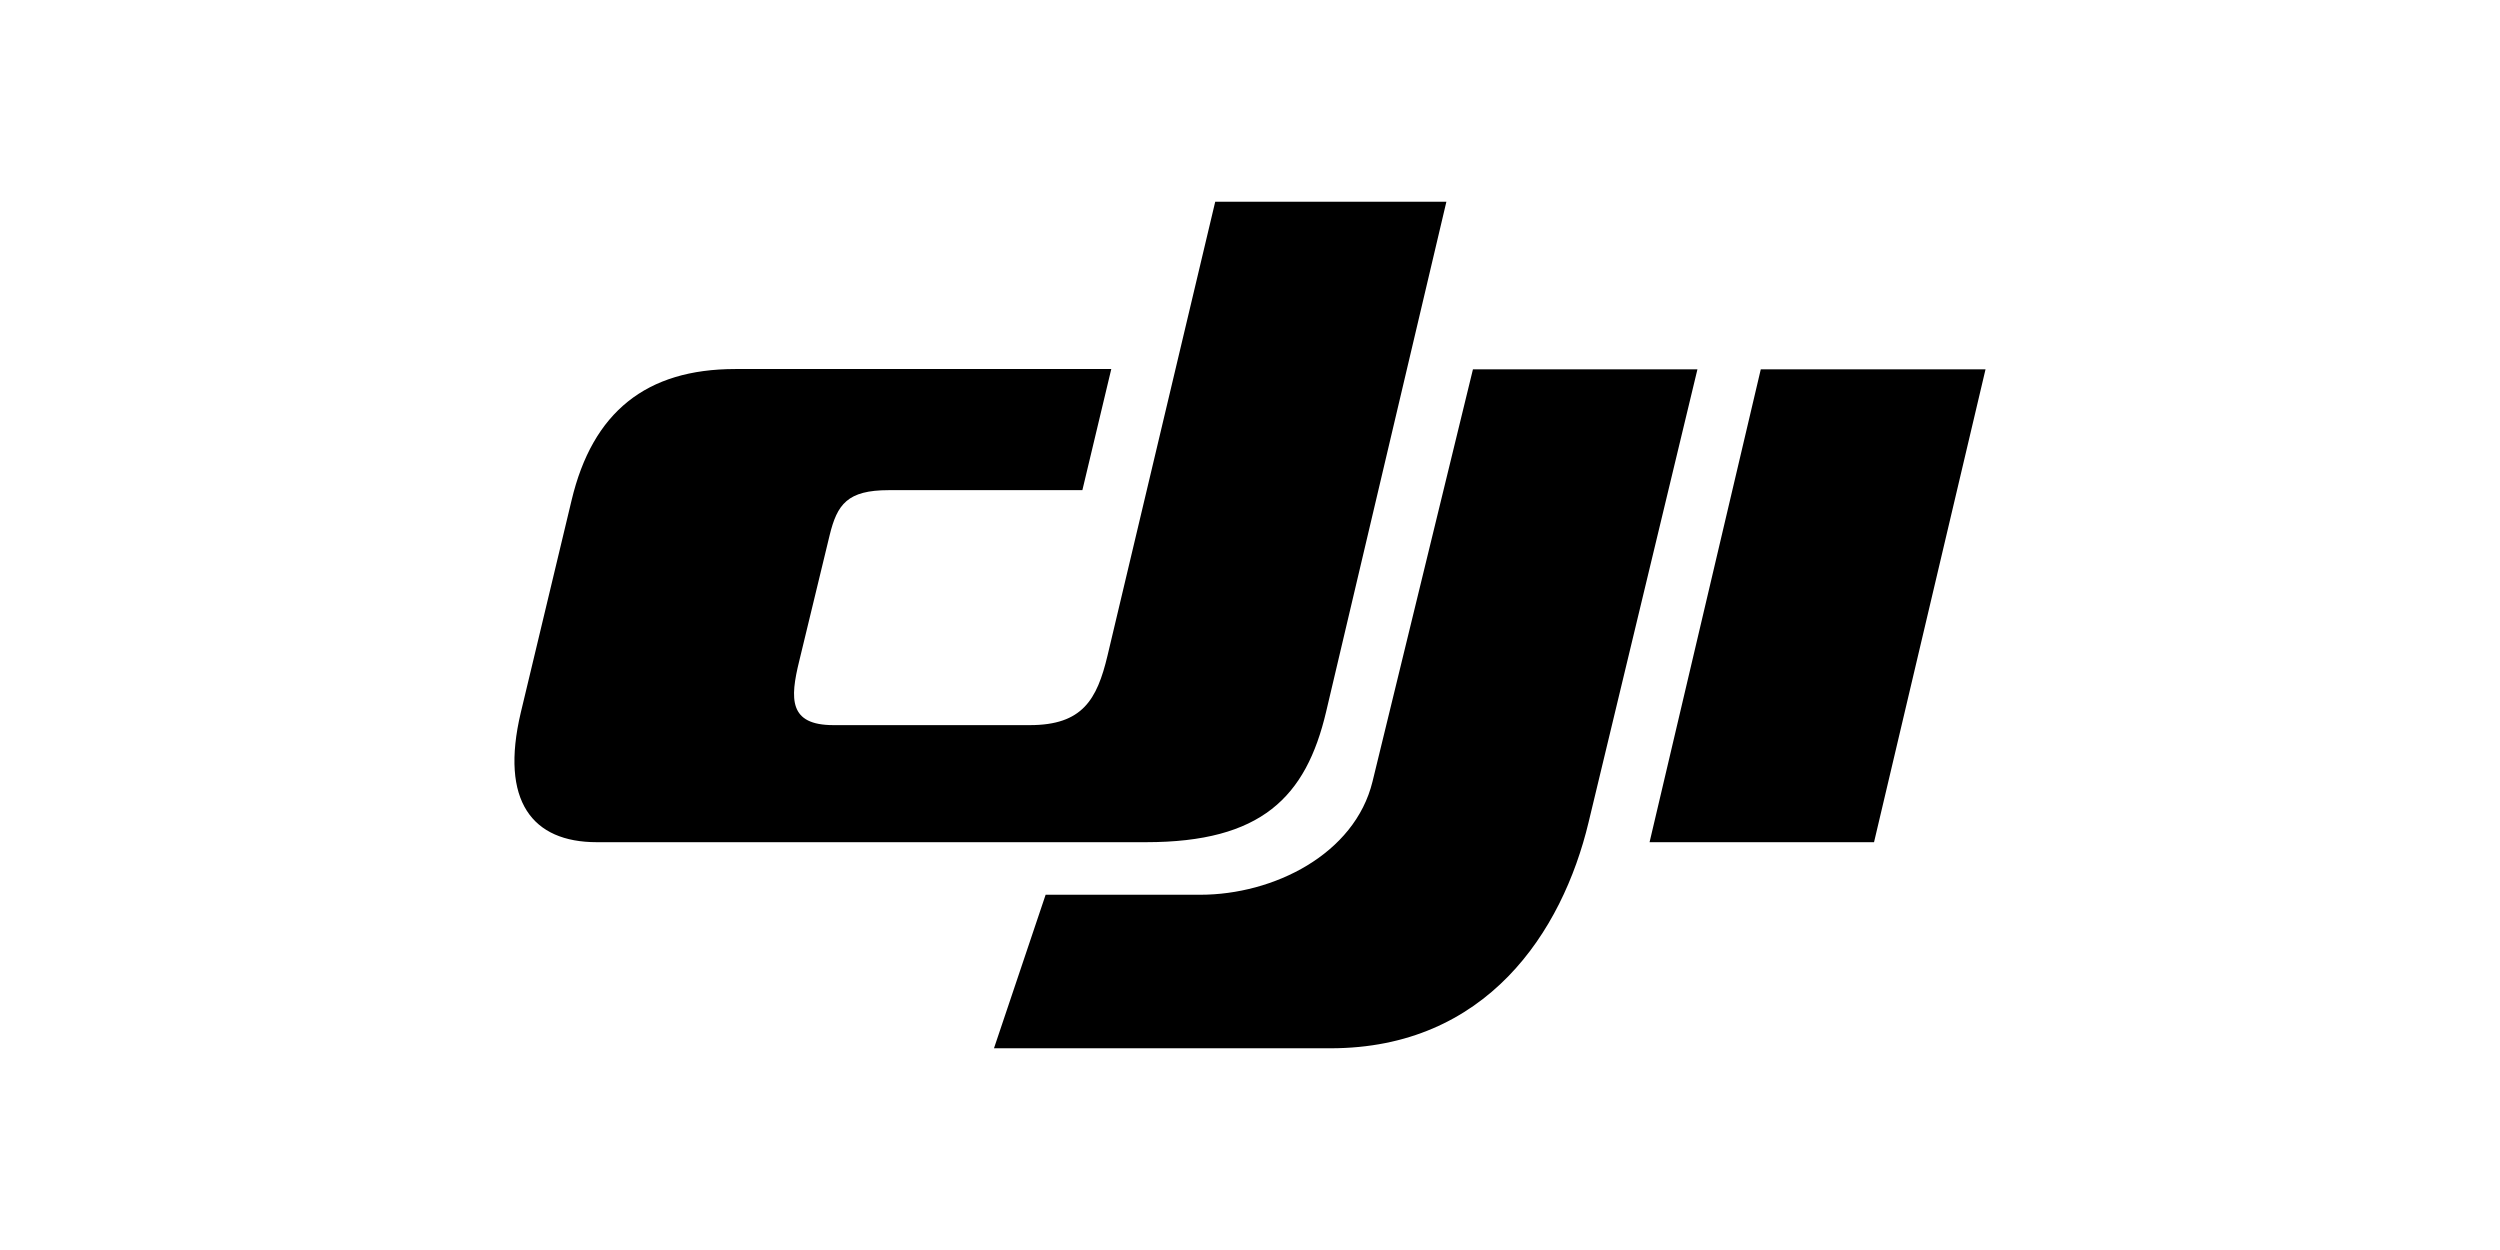
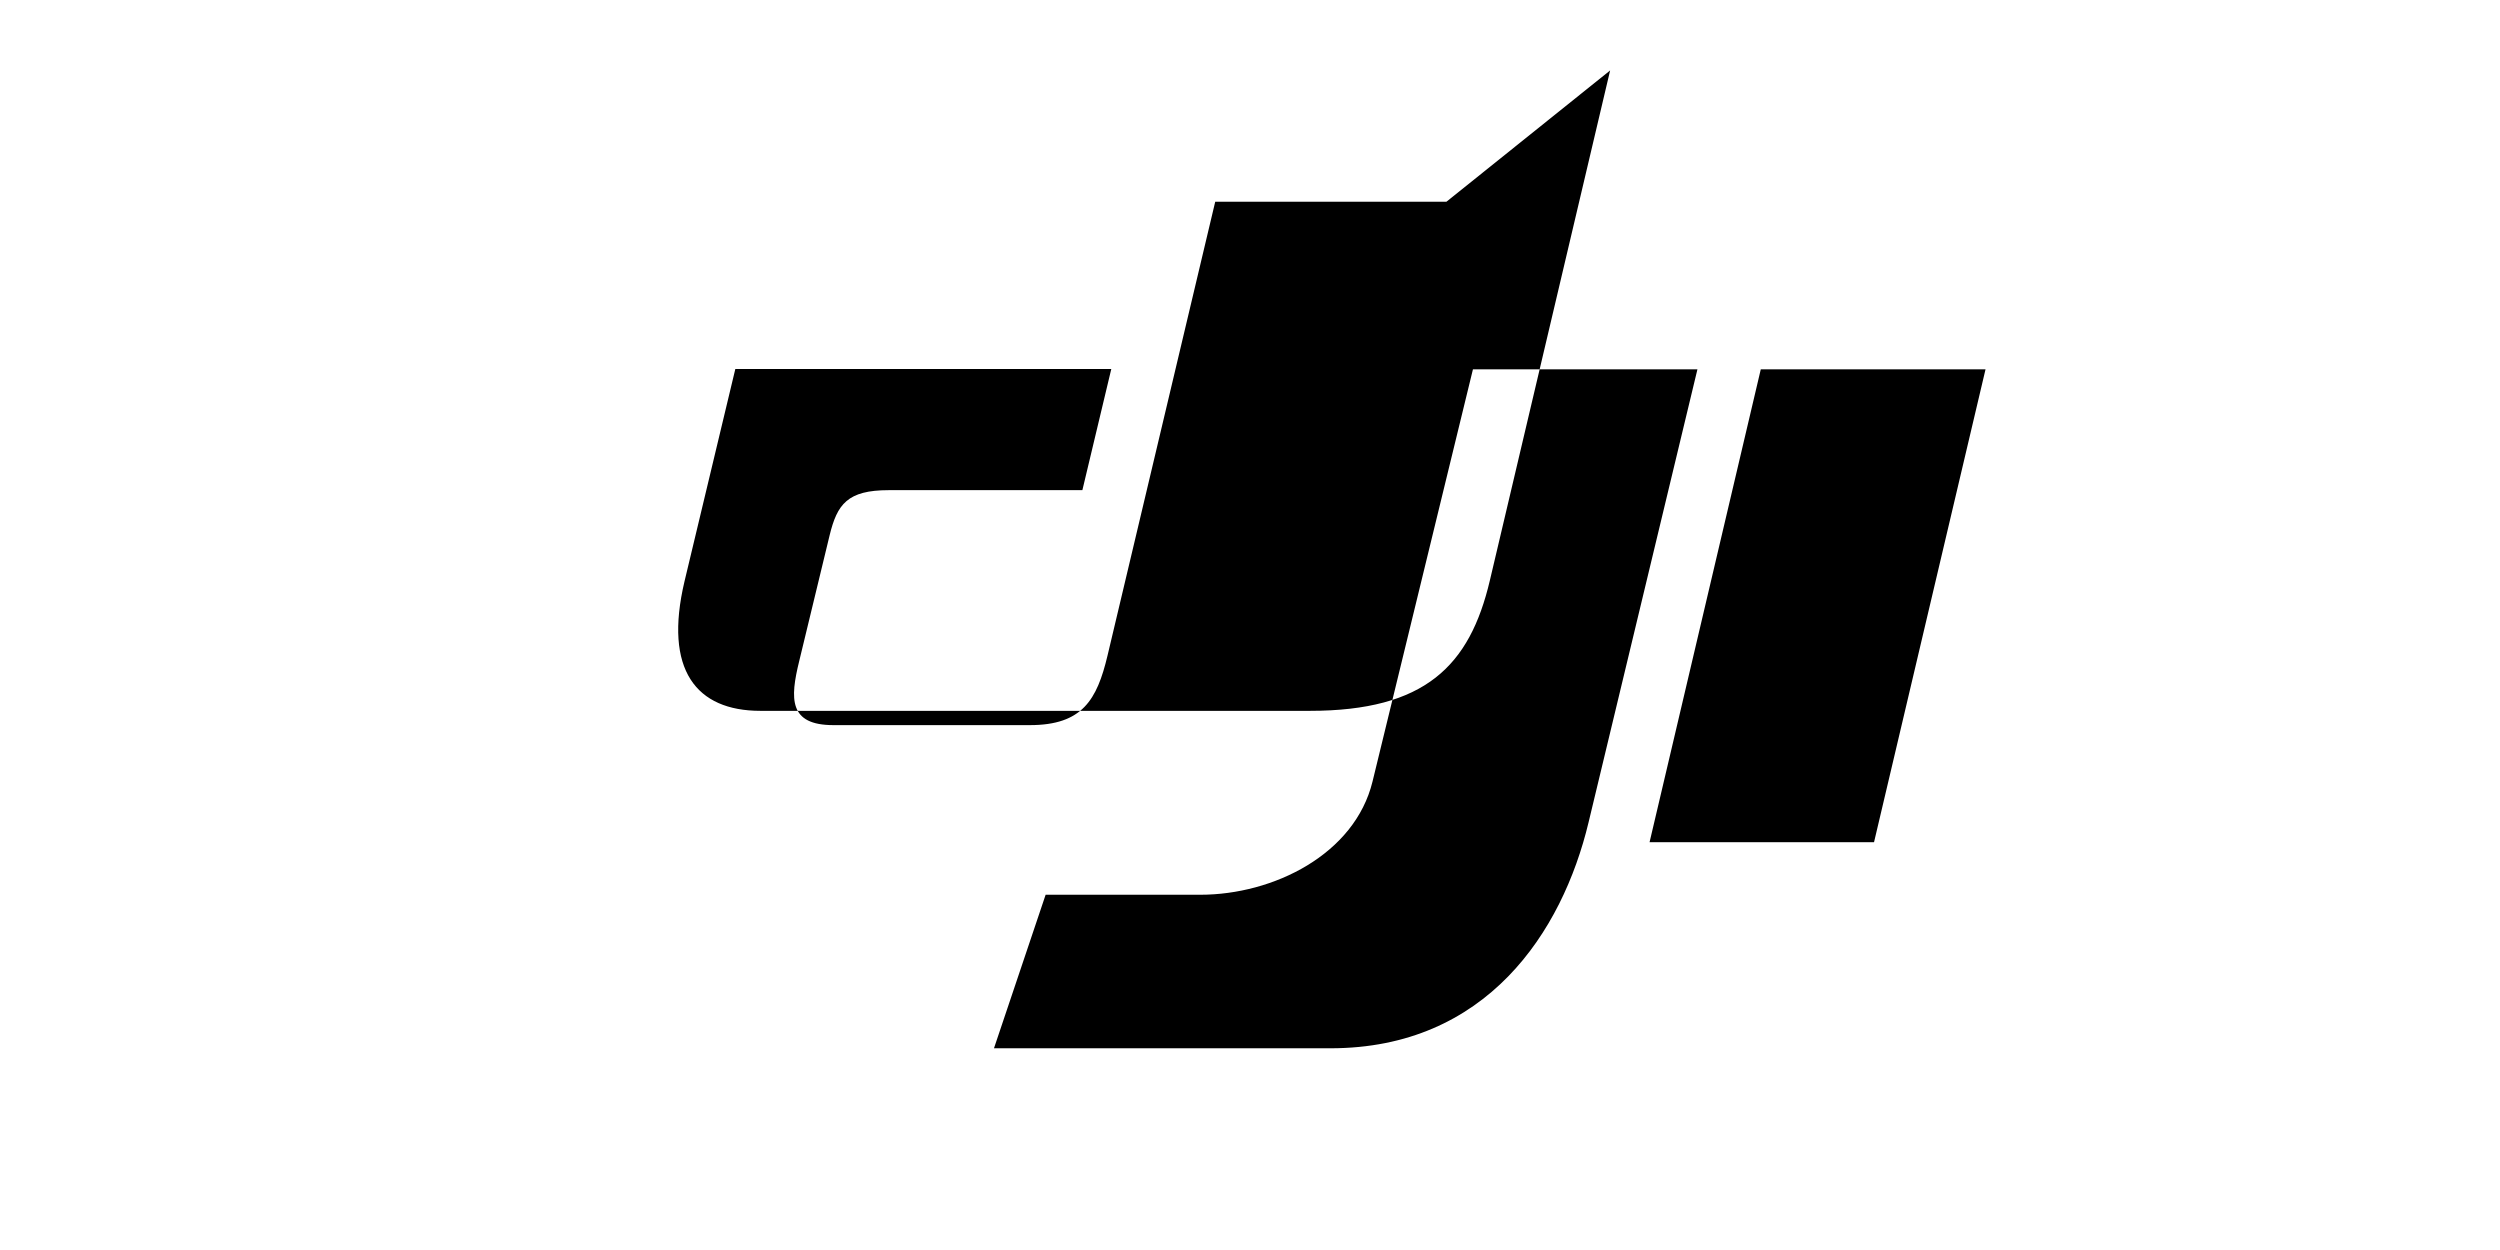
<svg xmlns="http://www.w3.org/2000/svg" data-name="Layer 1" width="800" height="400">
-   <path d="M563.45 118.18h71.92L599.69 269.5h-71.83l35.59-151.32zm-92.1 0h71.83l-34.84 144.97c-8.41 35.12-32.69 72.3-82.57 72.3h-107.7l16.53-49.13h49.5c23.35 0 49.41-12.89 55.11-36.24l32.13-131.89zm-8.5-53.62h-73.98L354.4 209.81c-3.36 14.1-8.03 22.23-24.85 22.23h-62.86c-14.29 0-13.92-8.41-10.93-20.55l9.71-40.16c2.43-9.99 5.7-14.48 18.96-14.48h61.93l9.25-38.76H235.3c-28.49 0-45.68 13.73-52.4 42.03l-16.25 67.91c-6.73 28.4 3.74 41.47 24.29 41.47h175.79c36.9 0 51.19-14.38 57.63-41.75l38.48-163.18z" />
+   <path d="M563.45 118.18h71.92L599.69 269.5h-71.83l35.59-151.32zm-92.1 0h71.83l-34.84 144.97c-8.41 35.12-32.69 72.3-82.57 72.3h-107.7l16.53-49.13h49.5c23.35 0 49.41-12.89 55.11-36.24l32.13-131.89zm-8.5-53.62h-73.98L354.4 209.81c-3.36 14.1-8.03 22.23-24.85 22.23h-62.86c-14.29 0-13.92-8.41-10.93-20.55l9.71-40.16c2.43-9.99 5.7-14.48 18.96-14.48h61.93l9.25-38.76H235.3l-16.25 67.91c-6.73 28.4 3.74 41.47 24.29 41.47h175.79c36.9 0 51.19-14.38 57.63-41.75l38.48-163.18z" />
</svg>